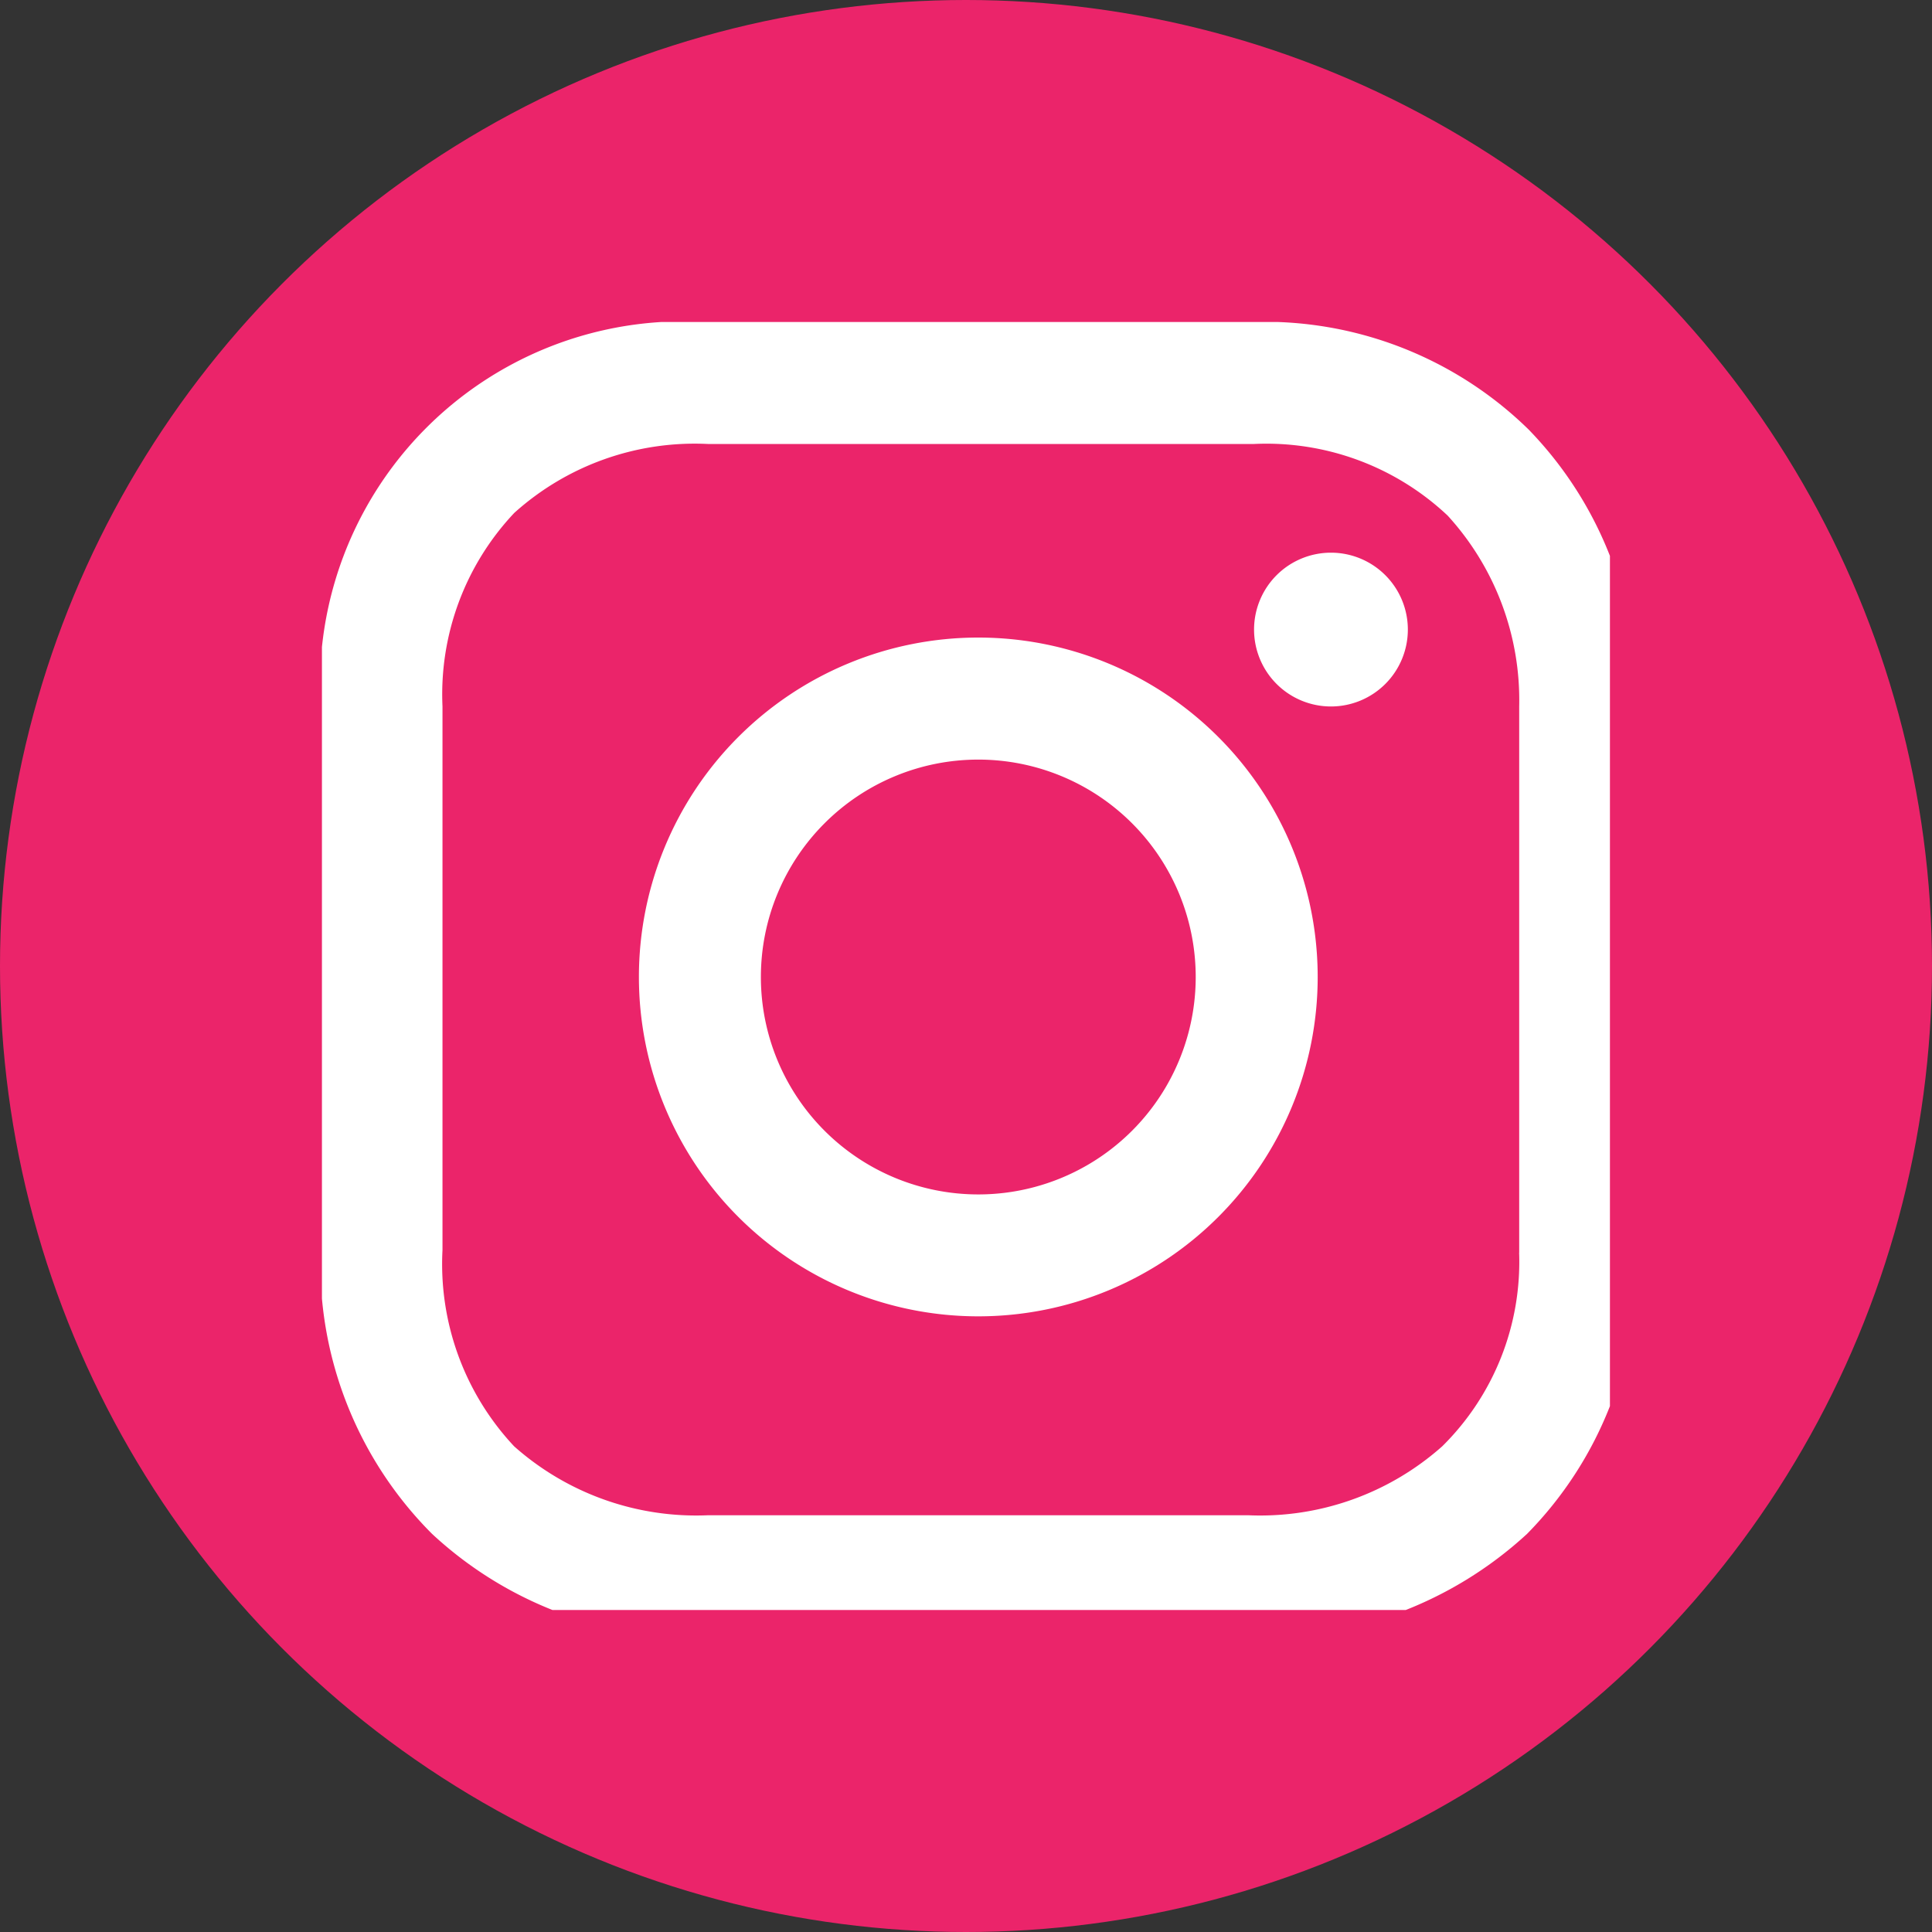
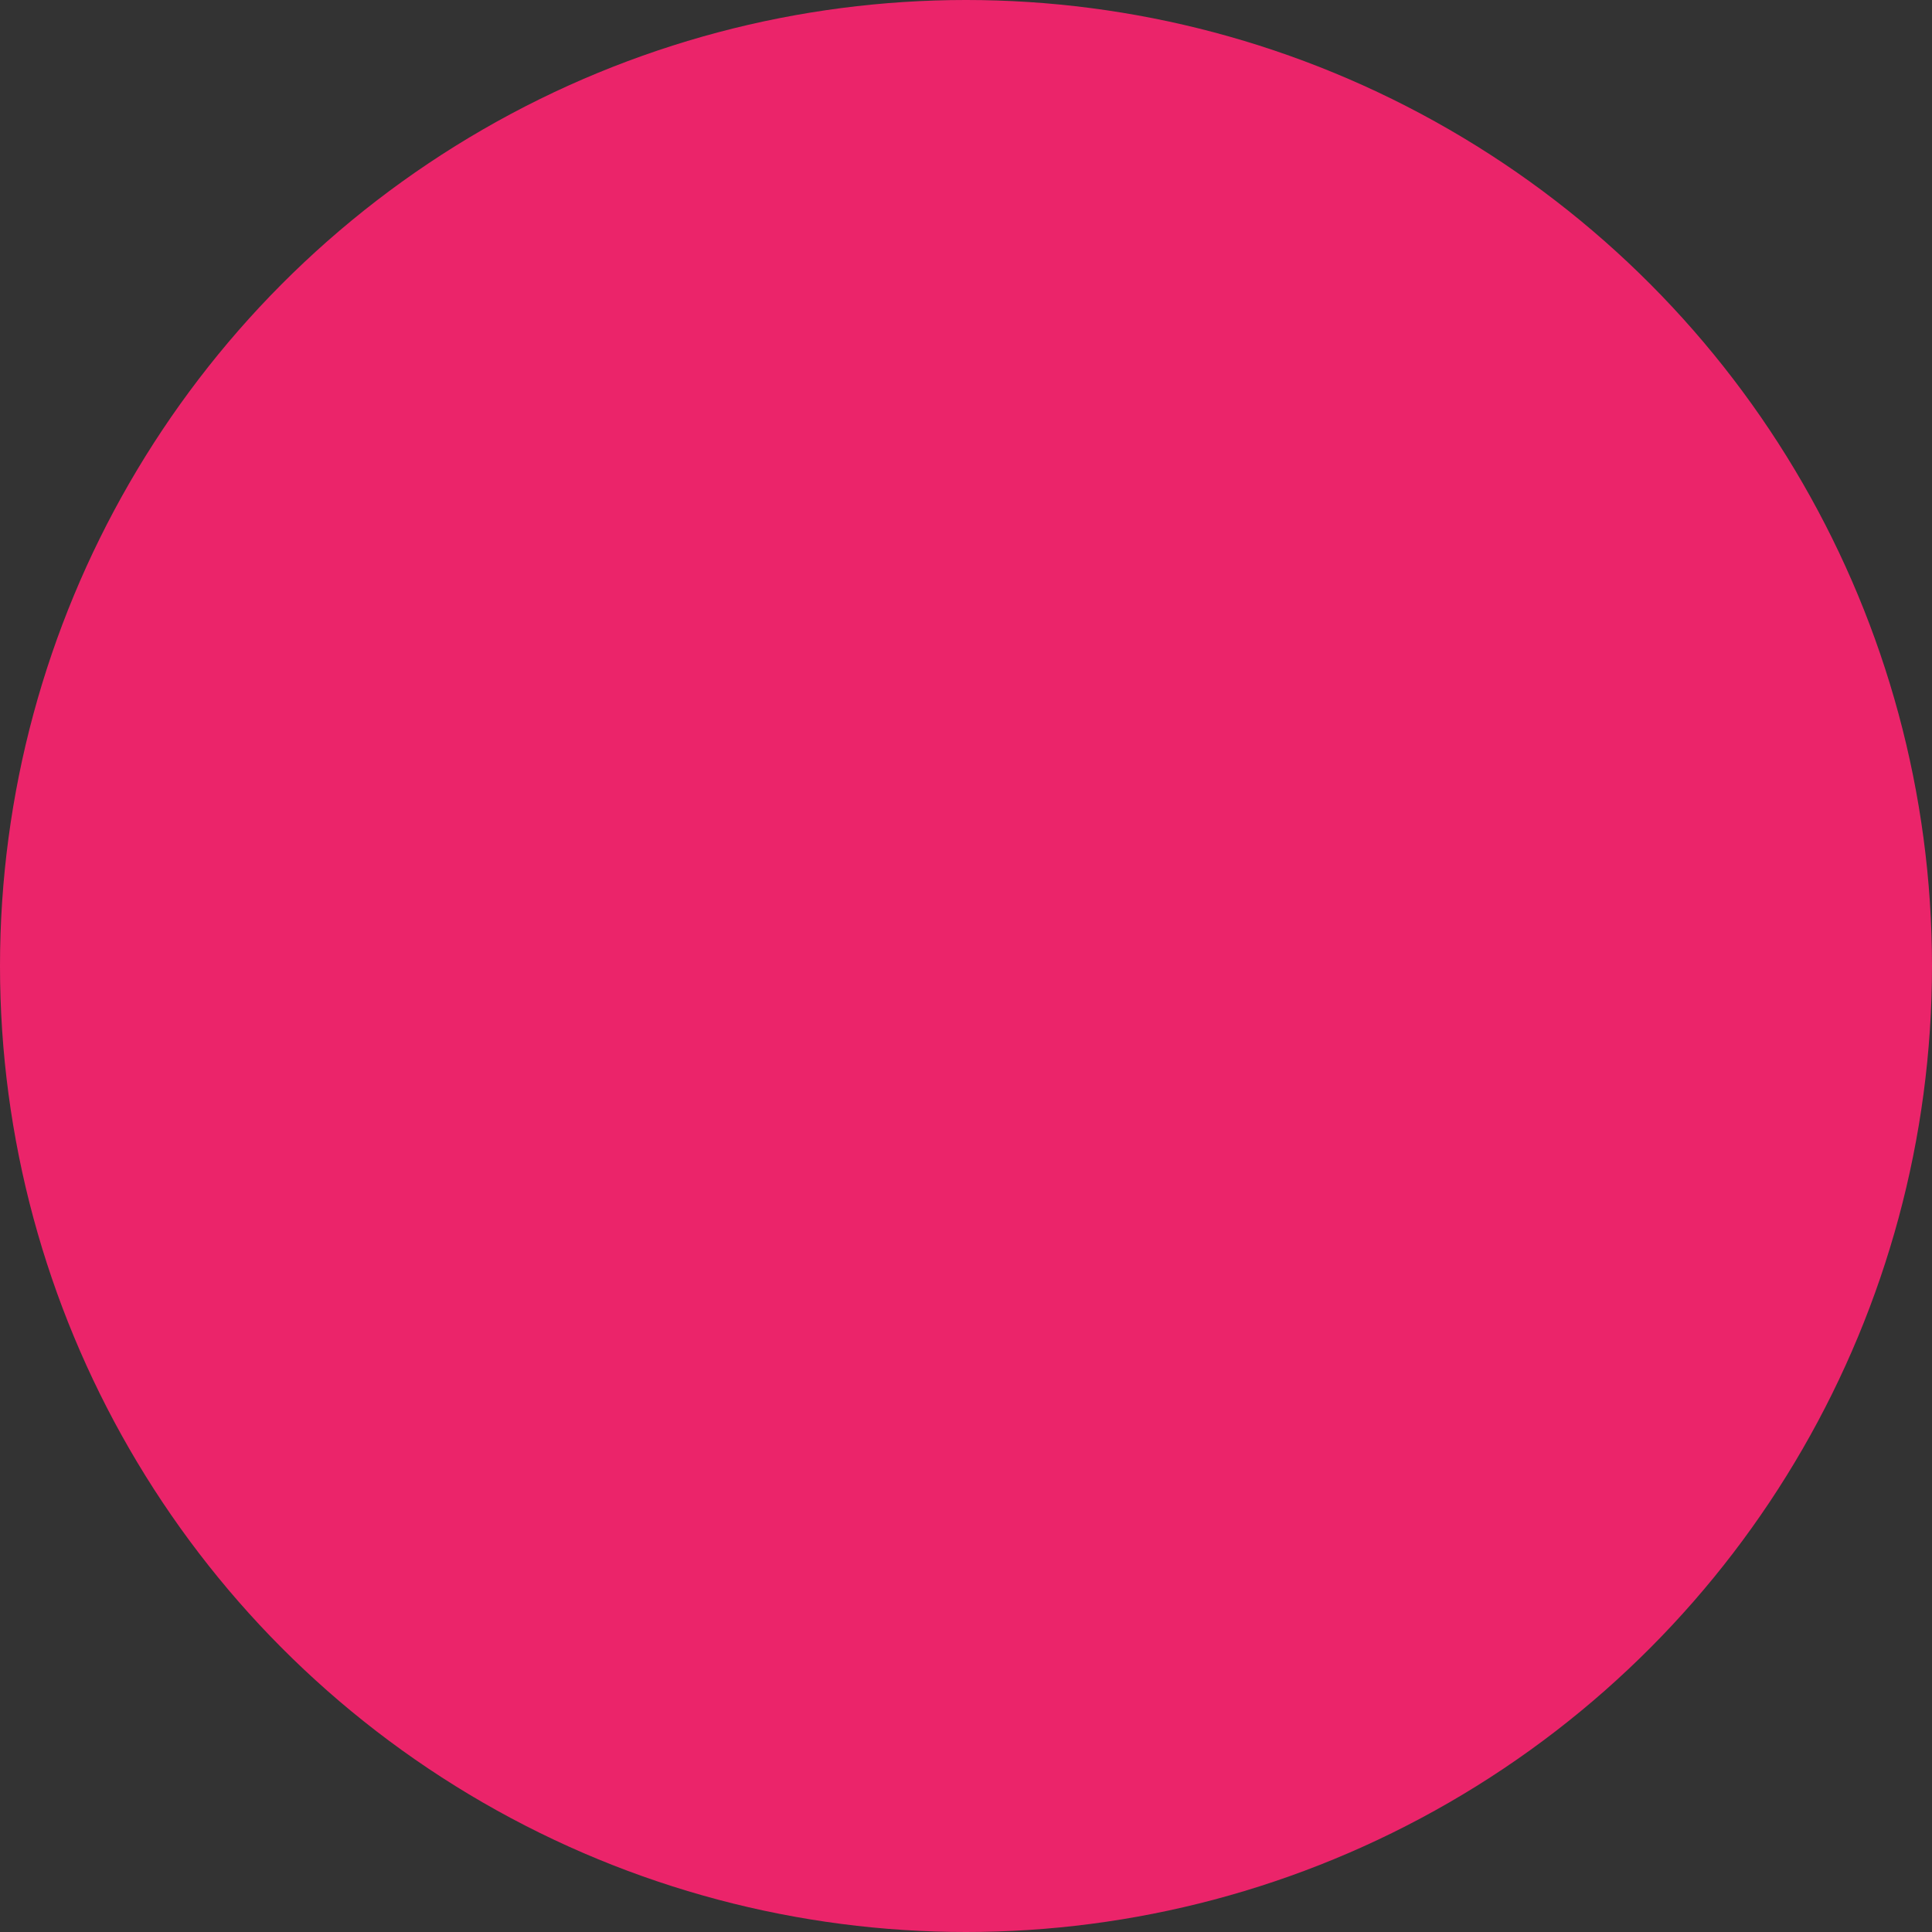
<svg xmlns="http://www.w3.org/2000/svg" width="30" height="30" viewBox="0 0 30 30">
  <rect x="0" y="0" width="30" height="30" fill="#333333" stroke="none" />
  <defs>
    <clipPath id="clip-path">
-       <rect id="長方形_761" data-name="長方形 761" width="20" height="20" transform="translate(0.02 0)" fill="none" />
-     </clipPath>
+       </clipPath>
  </defs>
  <g id="グループ_2887" data-name="グループ 2887" transform="translate(-944 -15366)">
    <circle id="楕円形_16" data-name="楕円形 16" cx="15" cy="15" r="15" transform="translate(944 15366)" fill="#eb246a" />
    <g id="グループ_2880" data-name="グループ 2880" transform="translate(948.979 15371)">
      <g id="グループ_2879" data-name="グループ 2879" transform="translate(0 0)" clip-path="url(#clip-path)">
        <path id="パス_619" data-name="パス 619" d="M29.465,23.992a5.27,5.27,0,1,0,5.271,5.27,5.27,5.27,0,0,0-5.271-5.27m0,8.647a3.376,3.376,0,1,1,3.377-3.377,3.376,3.376,0,0,1-3.377,3.377" transform="translate(-19.254 -19.092)" fill="#fff" />
-         <path id="パス_620" data-name="パス 620" d="M72.162,17.54a1.194,1.194,0,1,1-1.194,1.194,1.194,1.194,0,0,1,1.194-1.194" transform="translate(-56.474 -13.958)" fill="#fff" />
        <path id="パス_621" data-name="パス 621" d="M18.776,1.688A5.864,5.864,0,0,0,14.453,0H5.97A5.641,5.641,0,0,0,0,5.97v8.441a5.925,5.925,0,0,0,1.729,4.406,6.009,6.009,0,0,0,4.282,1.606h8.4a6.08,6.08,0,0,0,4.323-1.606,5.894,5.894,0,0,0,1.688-4.365V5.97a5.9,5.9,0,0,0-1.647-4.282m-.165,12.764a4.024,4.024,0,0,1-1.194,3.006,4.255,4.255,0,0,1-3.006,1.071h-8.4a4.257,4.257,0,0,1-3.006-1.071,4.139,4.139,0,0,1-1.112-3.047V5.97A4.105,4.105,0,0,1,3.006,2.965,4.187,4.187,0,0,1,6.012,1.894h8.482A4.105,4.105,0,0,1,17.5,3.006,4.248,4.248,0,0,1,18.611,5.97v8.482Z" transform="translate(0 0)" fill="#fff" />
      </g>
    </g>
  </g>
</svg>